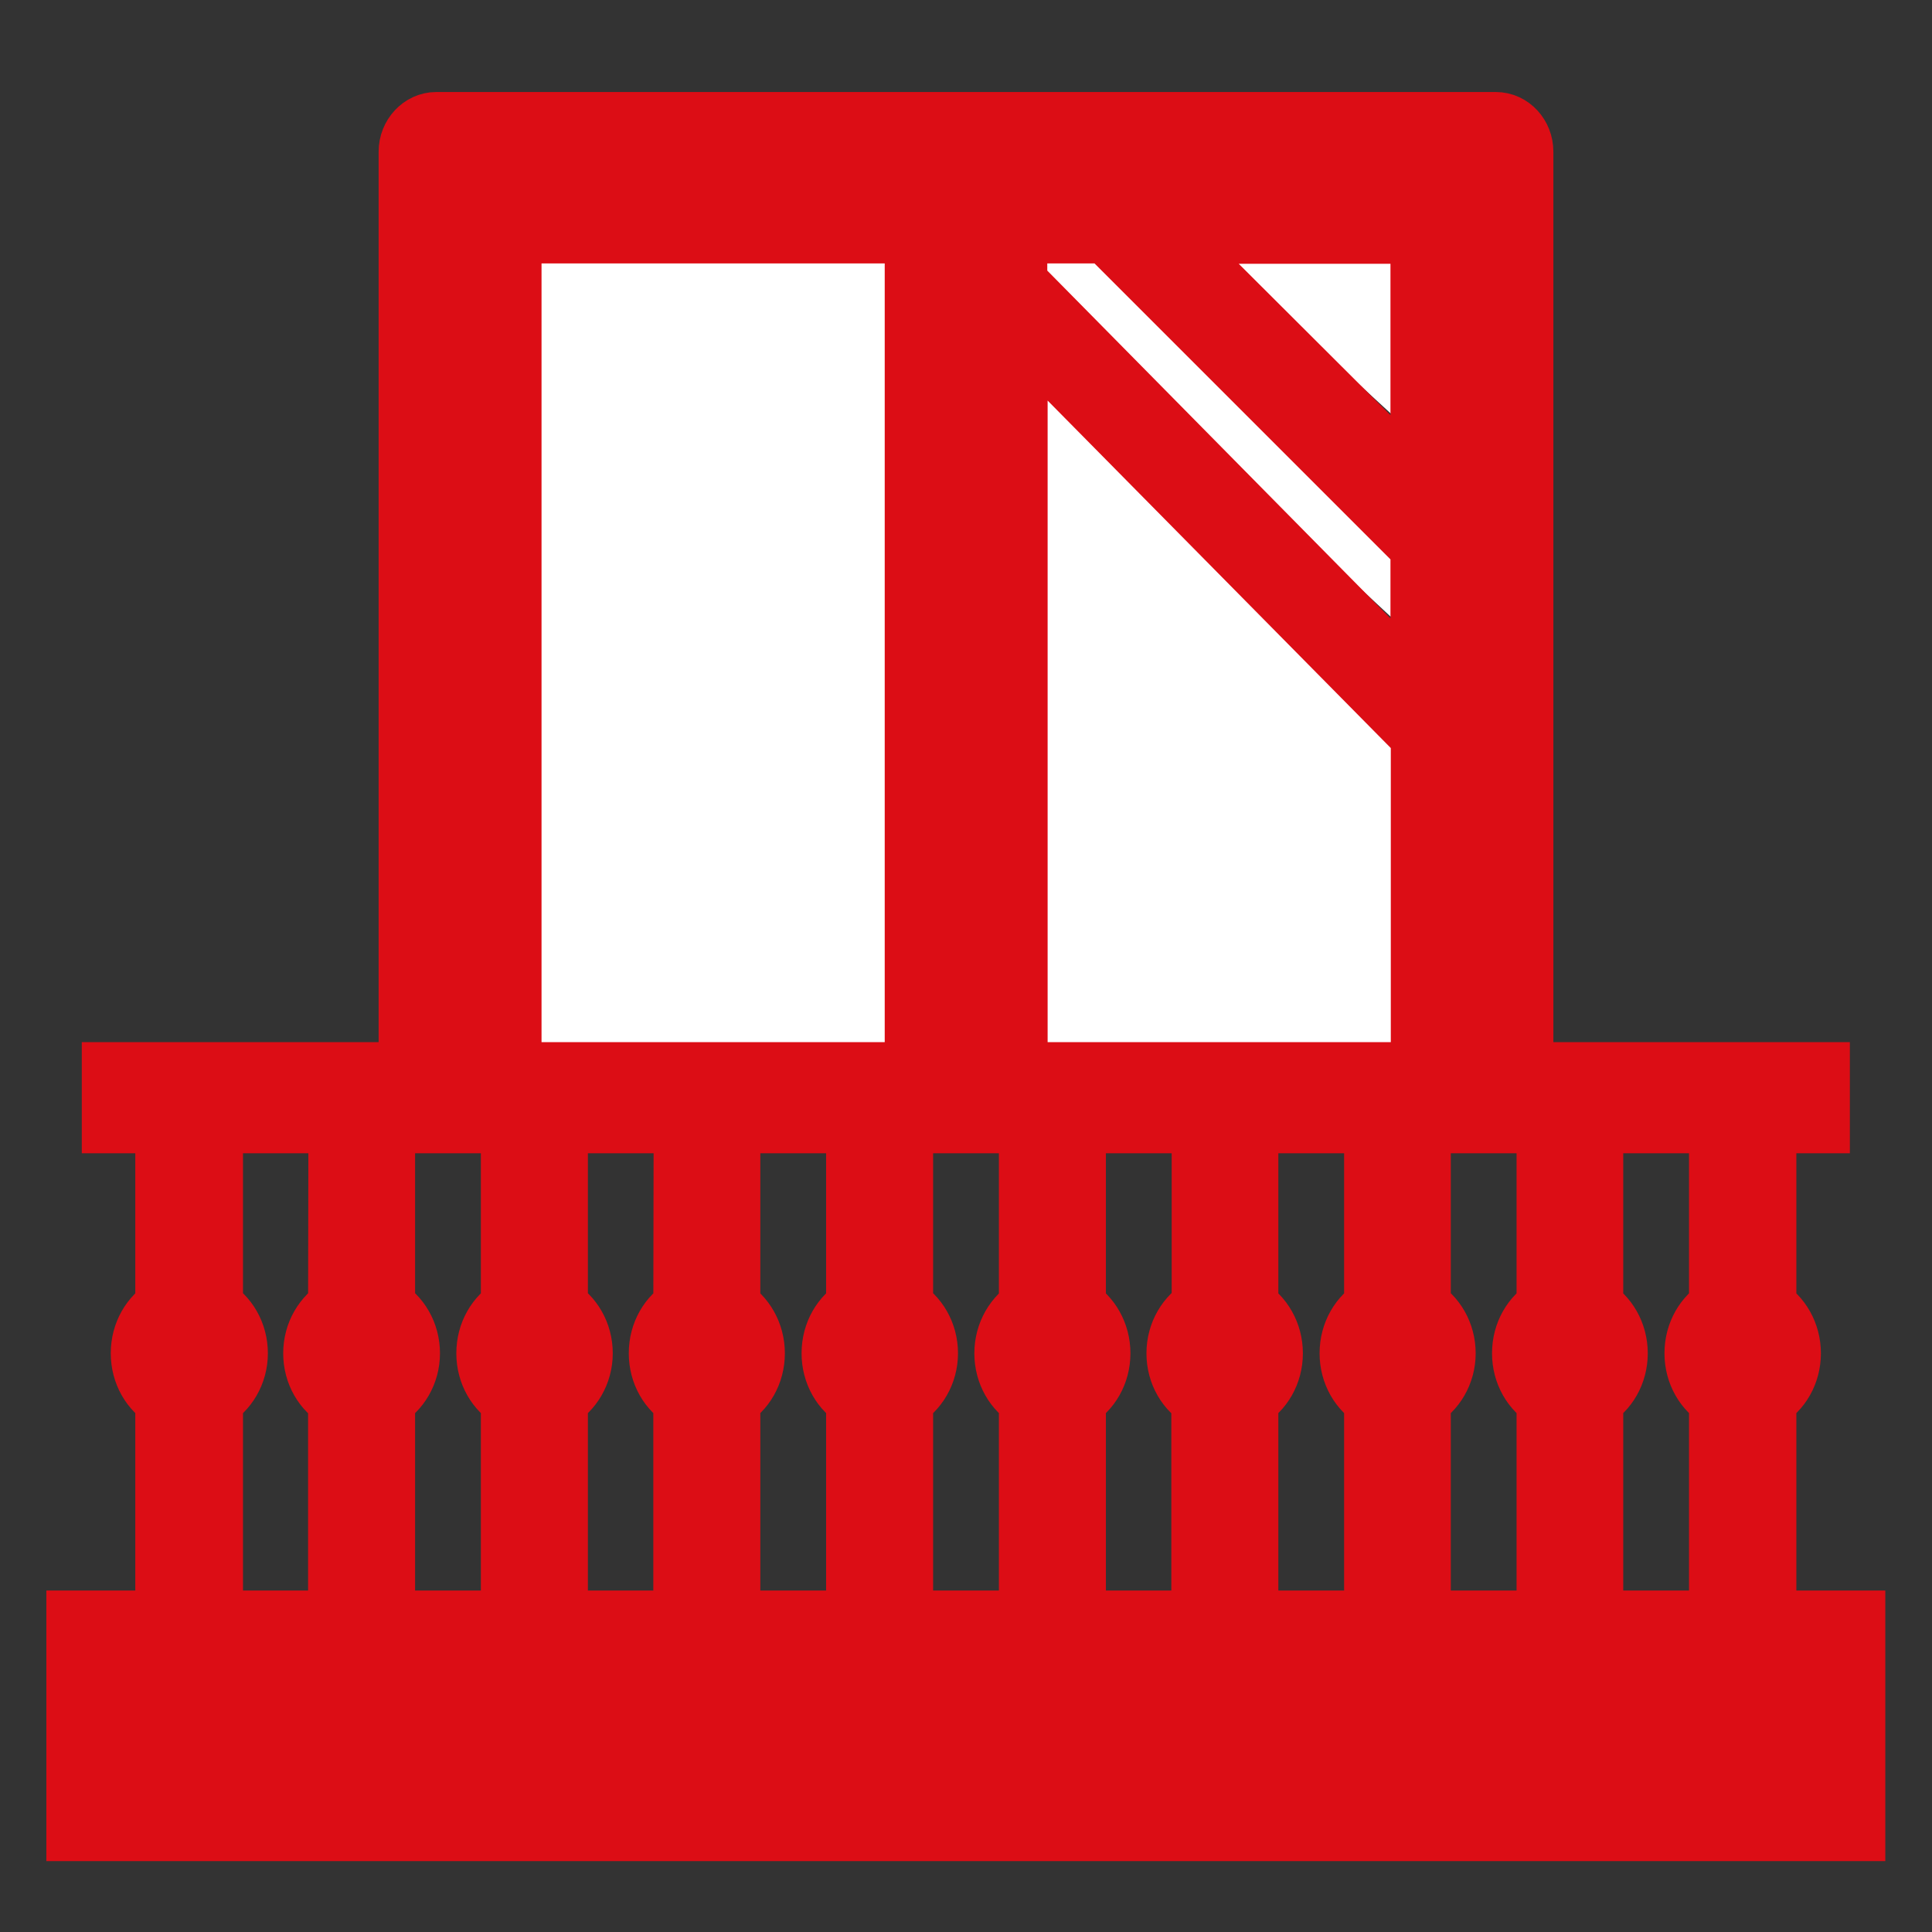
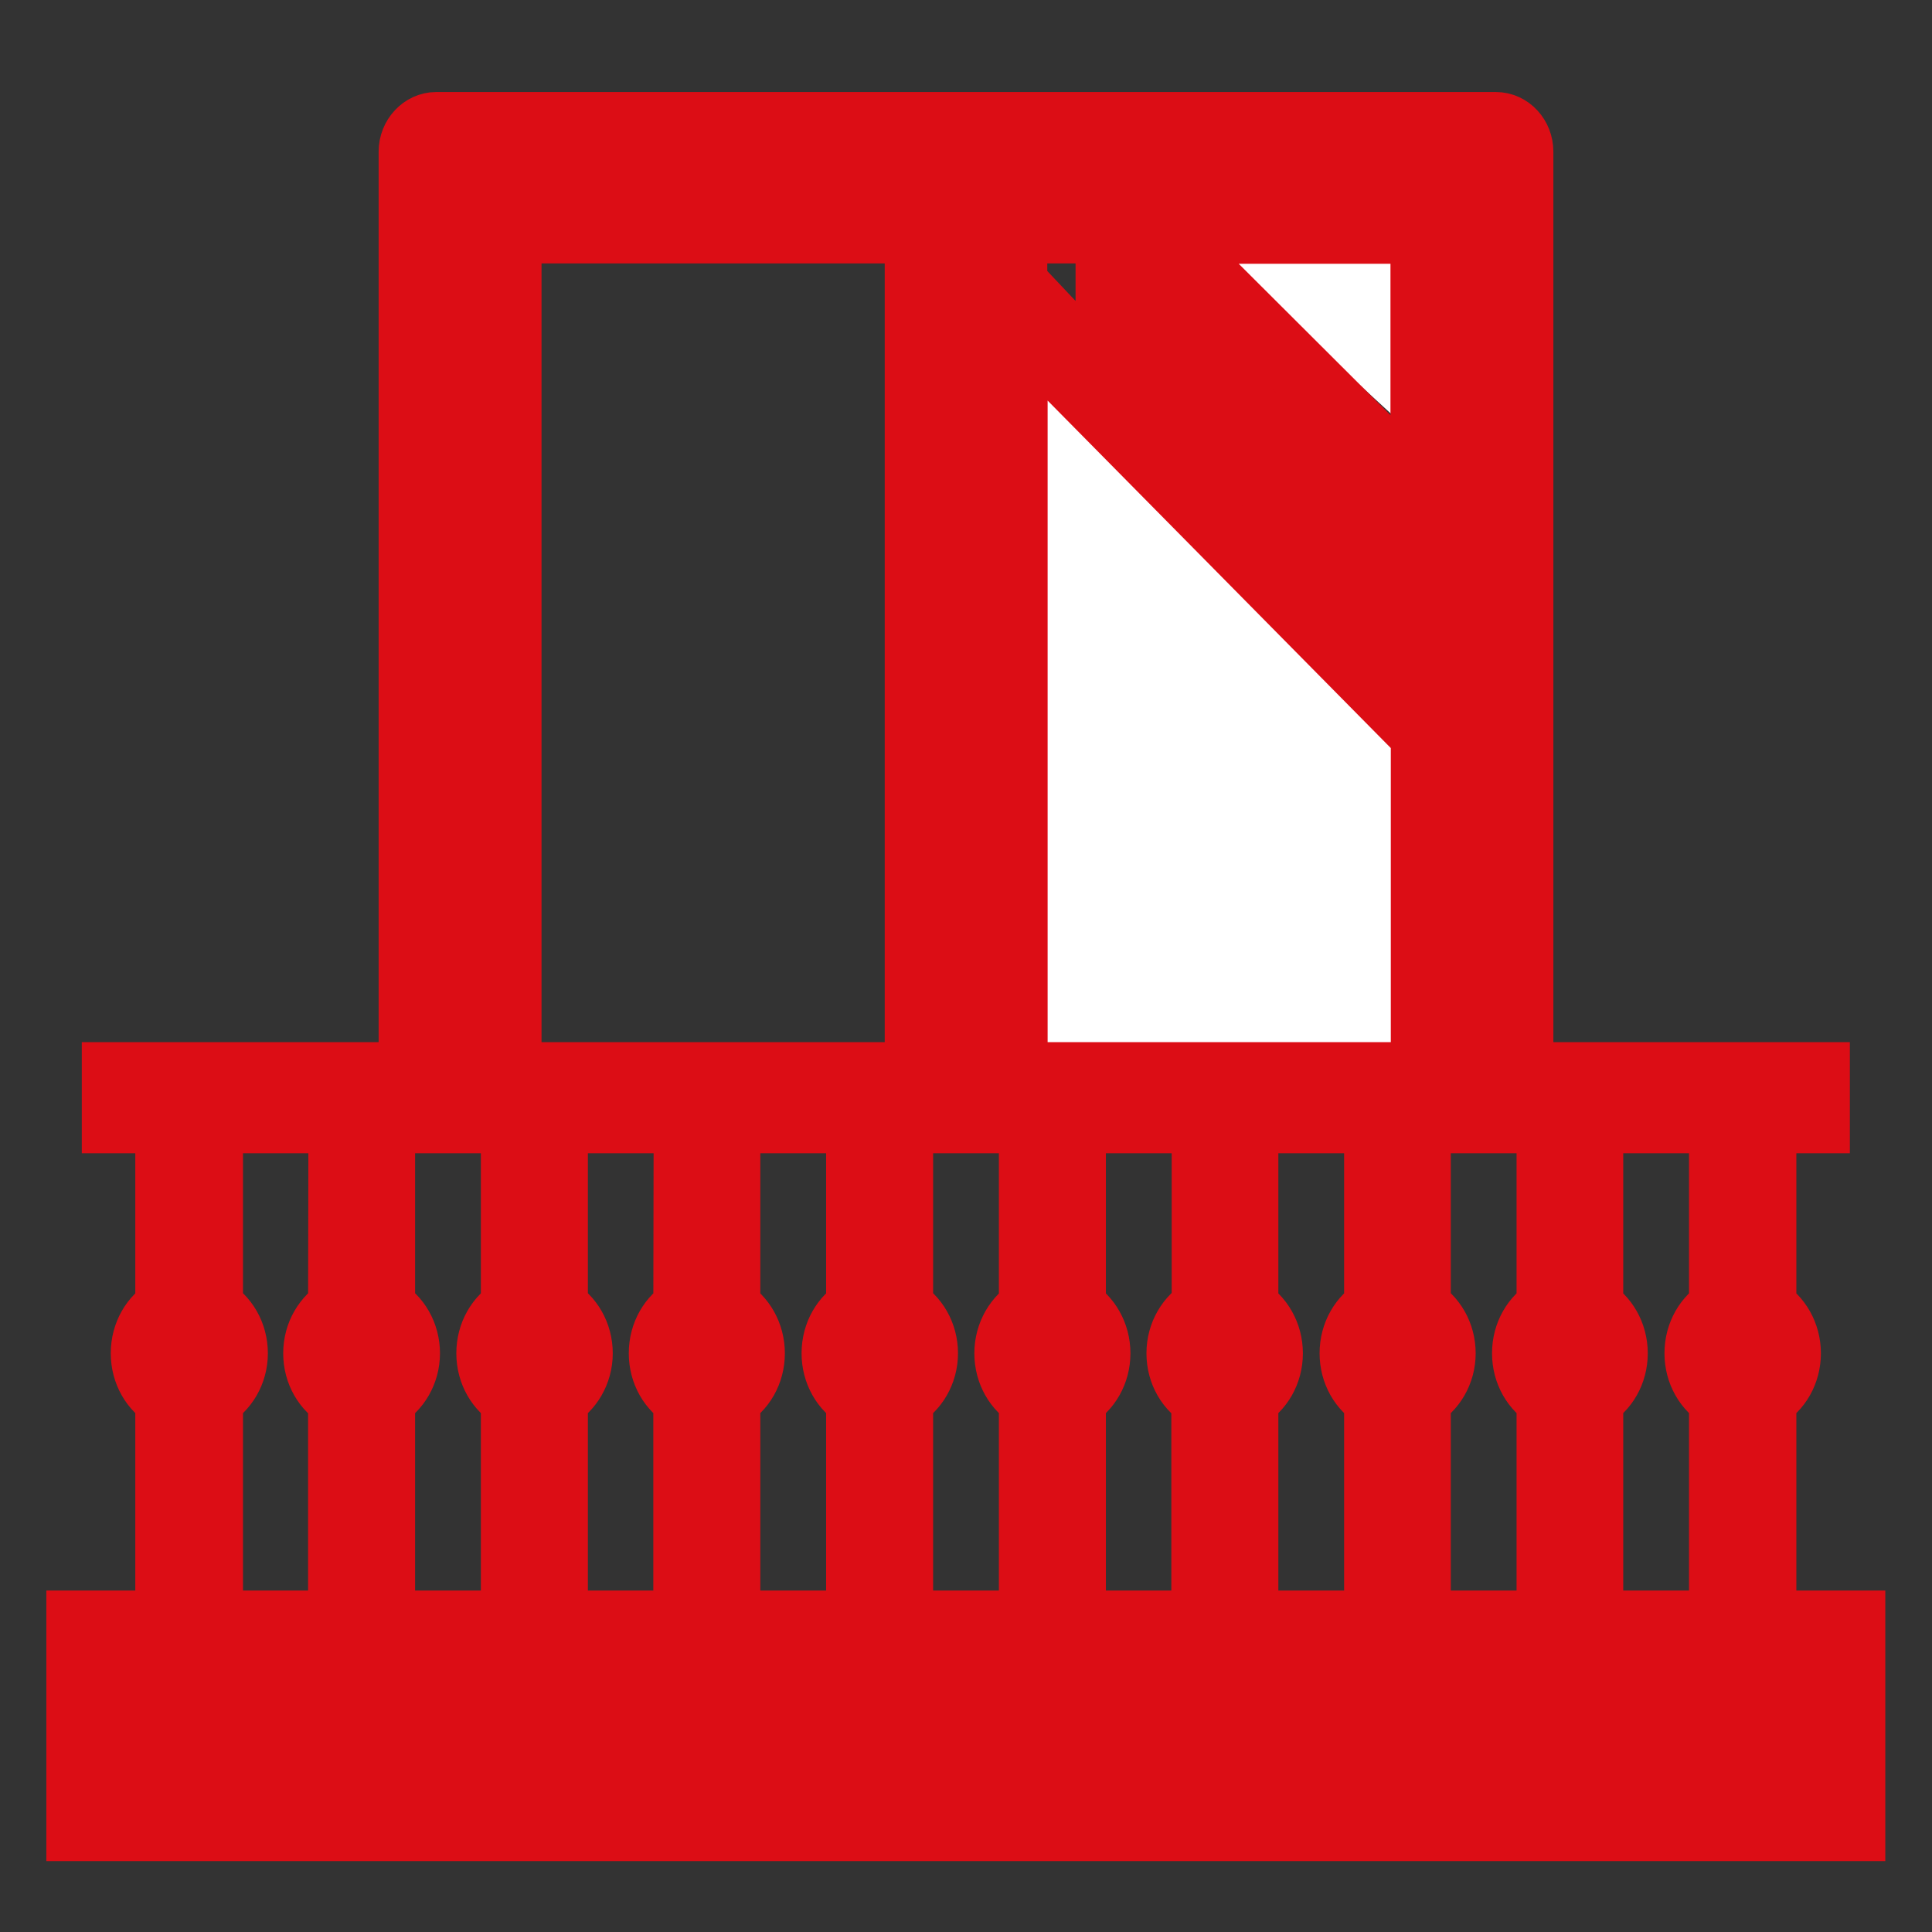
<svg xmlns="http://www.w3.org/2000/svg" version="1.1" id="Ebene_1" x="0px" y="0px" viewBox="0 0 566.9 566.9" style="enable-background:new 0 0 566.9 566.9;" xml:space="preserve">
  <rect x="0" y="0" width="566.9" height="566.9" fill="#333333" stroke="none" />
  <style type="text/css">
	.st0{fill:#FFFFFF;}
	.st1{fill:#DC0D15;stroke:#DC0D15;stroke-width:19;stroke-miterlimit:10;}
</style>
  <g id="Ebene_2_1_">
</g>
  <polygon class="st0" points="299.7,91.1 299.7,312 304.9,312 318.4,312 360,312 373.5,312 415.1,312 428.6,312 429.9,312   429.9,212.3 " />
  <polygon class="st0" points="429.9,141.4 429.9,64.5 346.3,64.5 " />
-   <polygon class="st0" points="268.5,312 268.5,64.5 138.3,64.5 138.3,312 139.6,312 153.1,312 194.7,312 208.2,312 249.8,312   263.3,312 " />
-   <polygon class="st0" points="429.9,156.9 329.4,64.5 299.7,64.5 299.7,80 429.9,201.3 " />
-   <path class="st1" d="M505.1,384.1c-4.3,2.5-7.2,7.3-7.2,13c0,5.6,2.9,10.5,7.2,12.9v66.2h-38.3V410c4.3-2.4,7.2-7.3,7.2-12.9  s-2.9-10.5-7.2-13v-55.2h38.3V384.1L505.1,384.1z M454.5,384.1c-4.3,2.5-7.2,7.3-7.2,13c0,5.6,2.9,10.5,7.2,12.9v66.2h-38.3V410  c4.3-2.4,7.3-7.3,7.3-12.9s-2.9-10.5-7.3-13v-55.2h38.3V384.1L454.5,384.1z M403.9,384.1c-4.3,2.5-7.2,7.3-7.2,13  c0,5.6,2.9,10.5,7.2,12.9v66.2h-38.3V410c4.3-2.4,7.2-7.3,7.2-12.9s-2.9-10.5-7.2-13v-55.2h38.3V384.1L403.9,384.1z M353.2,384.1  c-4.3,2.5-7.3,7.3-7.3,13c0,5.6,2.9,10.5,7.3,12.9v66.2H315V410c4.3-2.4,7.2-7.3,7.2-12.9s-2.9-10.5-7.2-13v-55.2h38.3V384.1  L353.2,384.1z M302.6,384.1c-4.2,2.5-7.2,7.3-7.2,13c0,5.6,2.9,10.5,7.2,12.9v66.2h-38.3V410c4.3-2.4,7.3-7.3,7.3-12.9  s-2.9-10.5-7.3-13v-55.2h38.3V384.1L302.6,384.1z M251.9,384.1c-4.3,2.5-7.2,7.3-7.2,13c0,5.6,2.9,10.5,7.2,12.9v66.2h-38.3V410  c4.3-2.4,7.2-7.3,7.2-12.9s-2.9-10.5-7.2-13v-55.2h38.3L251.9,384.1L251.9,384.1z M201.2,384.1c-4.3,2.5-7.2,7.3-7.2,13  c0,5.6,2.9,10.5,7.2,12.9v66.2H163V410c4.3-2.4,7.3-7.3,7.3-12.9s-2.9-10.5-7.3-13v-55.2h38.3L201.2,384.1L201.2,384.1z   M150.6,384.1c-4.3,2.5-7.2,7.3-7.2,13c0,5.6,2.9,10.5,7.2,12.9v66.2h-38.3V410c4.3-2.4,7.3-7.3,7.3-12.9s-2.9-10.5-7.3-13v-55.2  h38.3V384.1L150.6,384.1z M297.8,67.8h27.3l92.4,92.4v44.4L297.8,83.3V67.8L297.8,67.8z M417.5,144.7l-77-76.8h77L417.5,144.7  L417.5,144.7z M251.9,315.3L251.9,315.3h-38.3h-12.4H163h-12.4h-1.2V67.8h119.7v247.5h-4.7H251.9L251.9,315.3z M416.3,315.3  L416.3,315.3h-12.4h-38.3h-12.4H315h-12.4h-4.7V94.4l119.7,121.2v99.7H416.3L416.3,315.3z M99.9,384.1c-4.3,2.5-7.3,7.3-7.3,13  c0,5.6,2.9,10.5,7.3,12.9v66.2H61.8V410c4.3-2.4,7.3-7.3,7.3-12.9s-2.9-10.5-7.3-13v-55.2H100L99.9,384.1L99.9,384.1z M517.6,476.2  V410c4.3-2.4,7.2-7.3,7.2-12.9s-2.9-10.5-7.2-13v-55.2h15.7v-13.6h-15.7h-12.4H467h-12.4h-8.3V44.5c0-4.4-3.3-8-7.4-8H128  c-4,0-7.4,3.6-7.4,8v270.8h-8.3H99.9H61.8H49.3H33.5v13.6h15.7v55.2c-4.3,2.5-7.2,7.3-7.2,13c0,5.6,2.9,10.5,7.2,12.9v66.2H23.1  v60.4h520.6v-60.4L517.6,476.2L517.6,476.2z" />
+   <path class="st1" d="M505.1,384.1c-4.3,2.5-7.2,7.3-7.2,13c0,5.6,2.9,10.5,7.2,12.9v66.2h-38.3V410c4.3-2.4,7.2-7.3,7.2-12.9  s-2.9-10.5-7.2-13v-55.2h38.3V384.1L505.1,384.1z M454.5,384.1c-4.3,2.5-7.2,7.3-7.2,13c0,5.6,2.9,10.5,7.2,12.9v66.2h-38.3V410  c4.3-2.4,7.3-7.3,7.3-12.9s-2.9-10.5-7.3-13v-55.2h38.3V384.1L454.5,384.1z M403.9,384.1c-4.3,2.5-7.2,7.3-7.2,13  c0,5.6,2.9,10.5,7.2,12.9v66.2h-38.3V410c4.3-2.4,7.2-7.3,7.2-12.9s-2.9-10.5-7.2-13v-55.2h38.3V384.1L403.9,384.1z M353.2,384.1  c-4.3,2.5-7.3,7.3-7.3,13c0,5.6,2.9,10.5,7.3,12.9v66.2H315V410c4.3-2.4,7.2-7.3,7.2-12.9s-2.9-10.5-7.2-13v-55.2h38.3V384.1  L353.2,384.1z M302.6,384.1c-4.2,2.5-7.2,7.3-7.2,13c0,5.6,2.9,10.5,7.2,12.9v66.2h-38.3V410c4.3-2.4,7.3-7.3,7.3-12.9  s-2.9-10.5-7.3-13v-55.2h38.3V384.1L302.6,384.1z M251.9,384.1c-4.3,2.5-7.2,7.3-7.2,13c0,5.6,2.9,10.5,7.2,12.9v66.2h-38.3V410  c4.3-2.4,7.2-7.3,7.2-12.9s-2.9-10.5-7.2-13v-55.2h38.3L251.9,384.1L251.9,384.1z M201.2,384.1c-4.3,2.5-7.2,7.3-7.2,13  c0,5.6,2.9,10.5,7.2,12.9v66.2H163V410c4.3-2.4,7.3-7.3,7.3-12.9s-2.9-10.5-7.3-13v-55.2h38.3L201.2,384.1L201.2,384.1z   M150.6,384.1c-4.3,2.5-7.2,7.3-7.2,13c0,5.6,2.9,10.5,7.2,12.9v66.2h-38.3V410c4.3-2.4,7.3-7.3,7.3-12.9s-2.9-10.5-7.3-13v-55.2  h38.3V384.1L150.6,384.1z M297.8,67.8h27.3v44.4L297.8,83.3V67.8L297.8,67.8z M417.5,144.7l-77-76.8h77L417.5,144.7  L417.5,144.7z M251.9,315.3L251.9,315.3h-38.3h-12.4H163h-12.4h-1.2V67.8h119.7v247.5h-4.7H251.9L251.9,315.3z M416.3,315.3  L416.3,315.3h-12.4h-38.3h-12.4H315h-12.4h-4.7V94.4l119.7,121.2v99.7H416.3L416.3,315.3z M99.9,384.1c-4.3,2.5-7.3,7.3-7.3,13  c0,5.6,2.9,10.5,7.3,12.9v66.2H61.8V410c4.3-2.4,7.3-7.3,7.3-12.9s-2.9-10.5-7.3-13v-55.2H100L99.9,384.1L99.9,384.1z M517.6,476.2  V410c4.3-2.4,7.2-7.3,7.2-12.9s-2.9-10.5-7.2-13v-55.2h15.7v-13.6h-15.7h-12.4H467h-12.4h-8.3V44.5c0-4.4-3.3-8-7.4-8H128  c-4,0-7.4,3.6-7.4,8v270.8h-8.3H99.9H61.8H49.3H33.5v13.6h15.7v55.2c-4.3,2.5-7.2,7.3-7.2,13c0,5.6,2.9,10.5,7.2,12.9v66.2H23.1  v60.4h520.6v-60.4L517.6,476.2L517.6,476.2z" />
</svg>